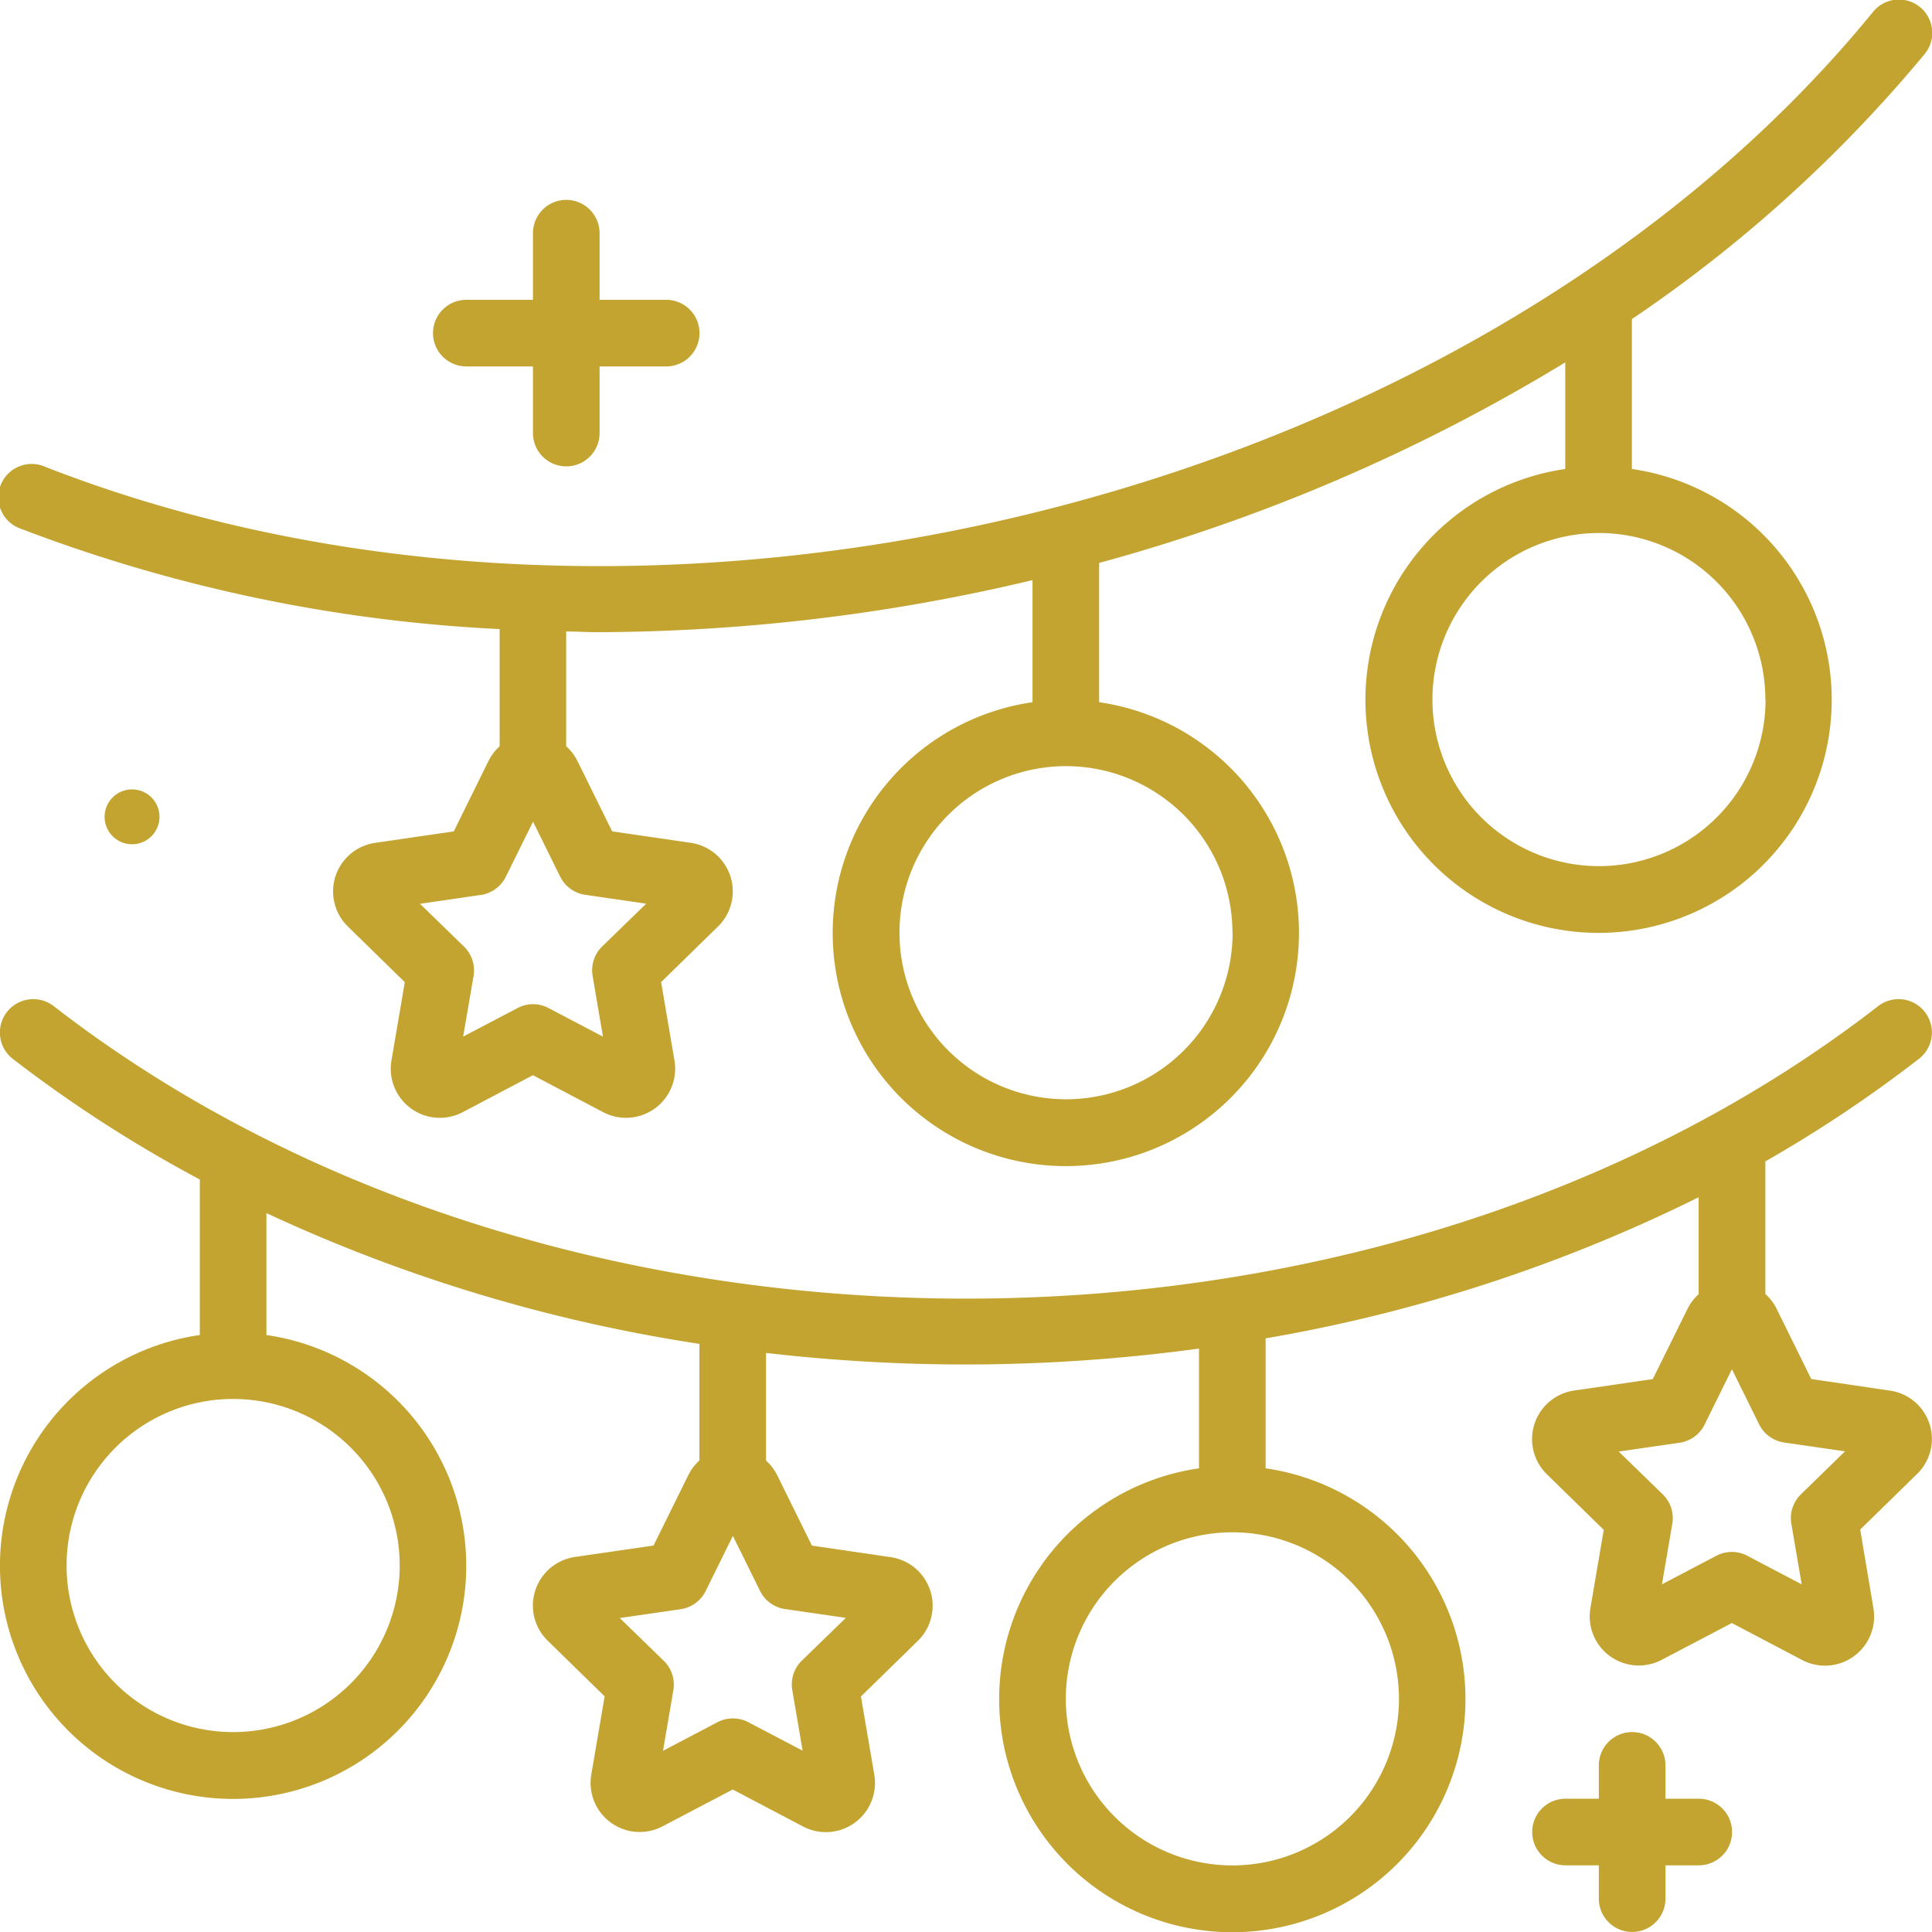
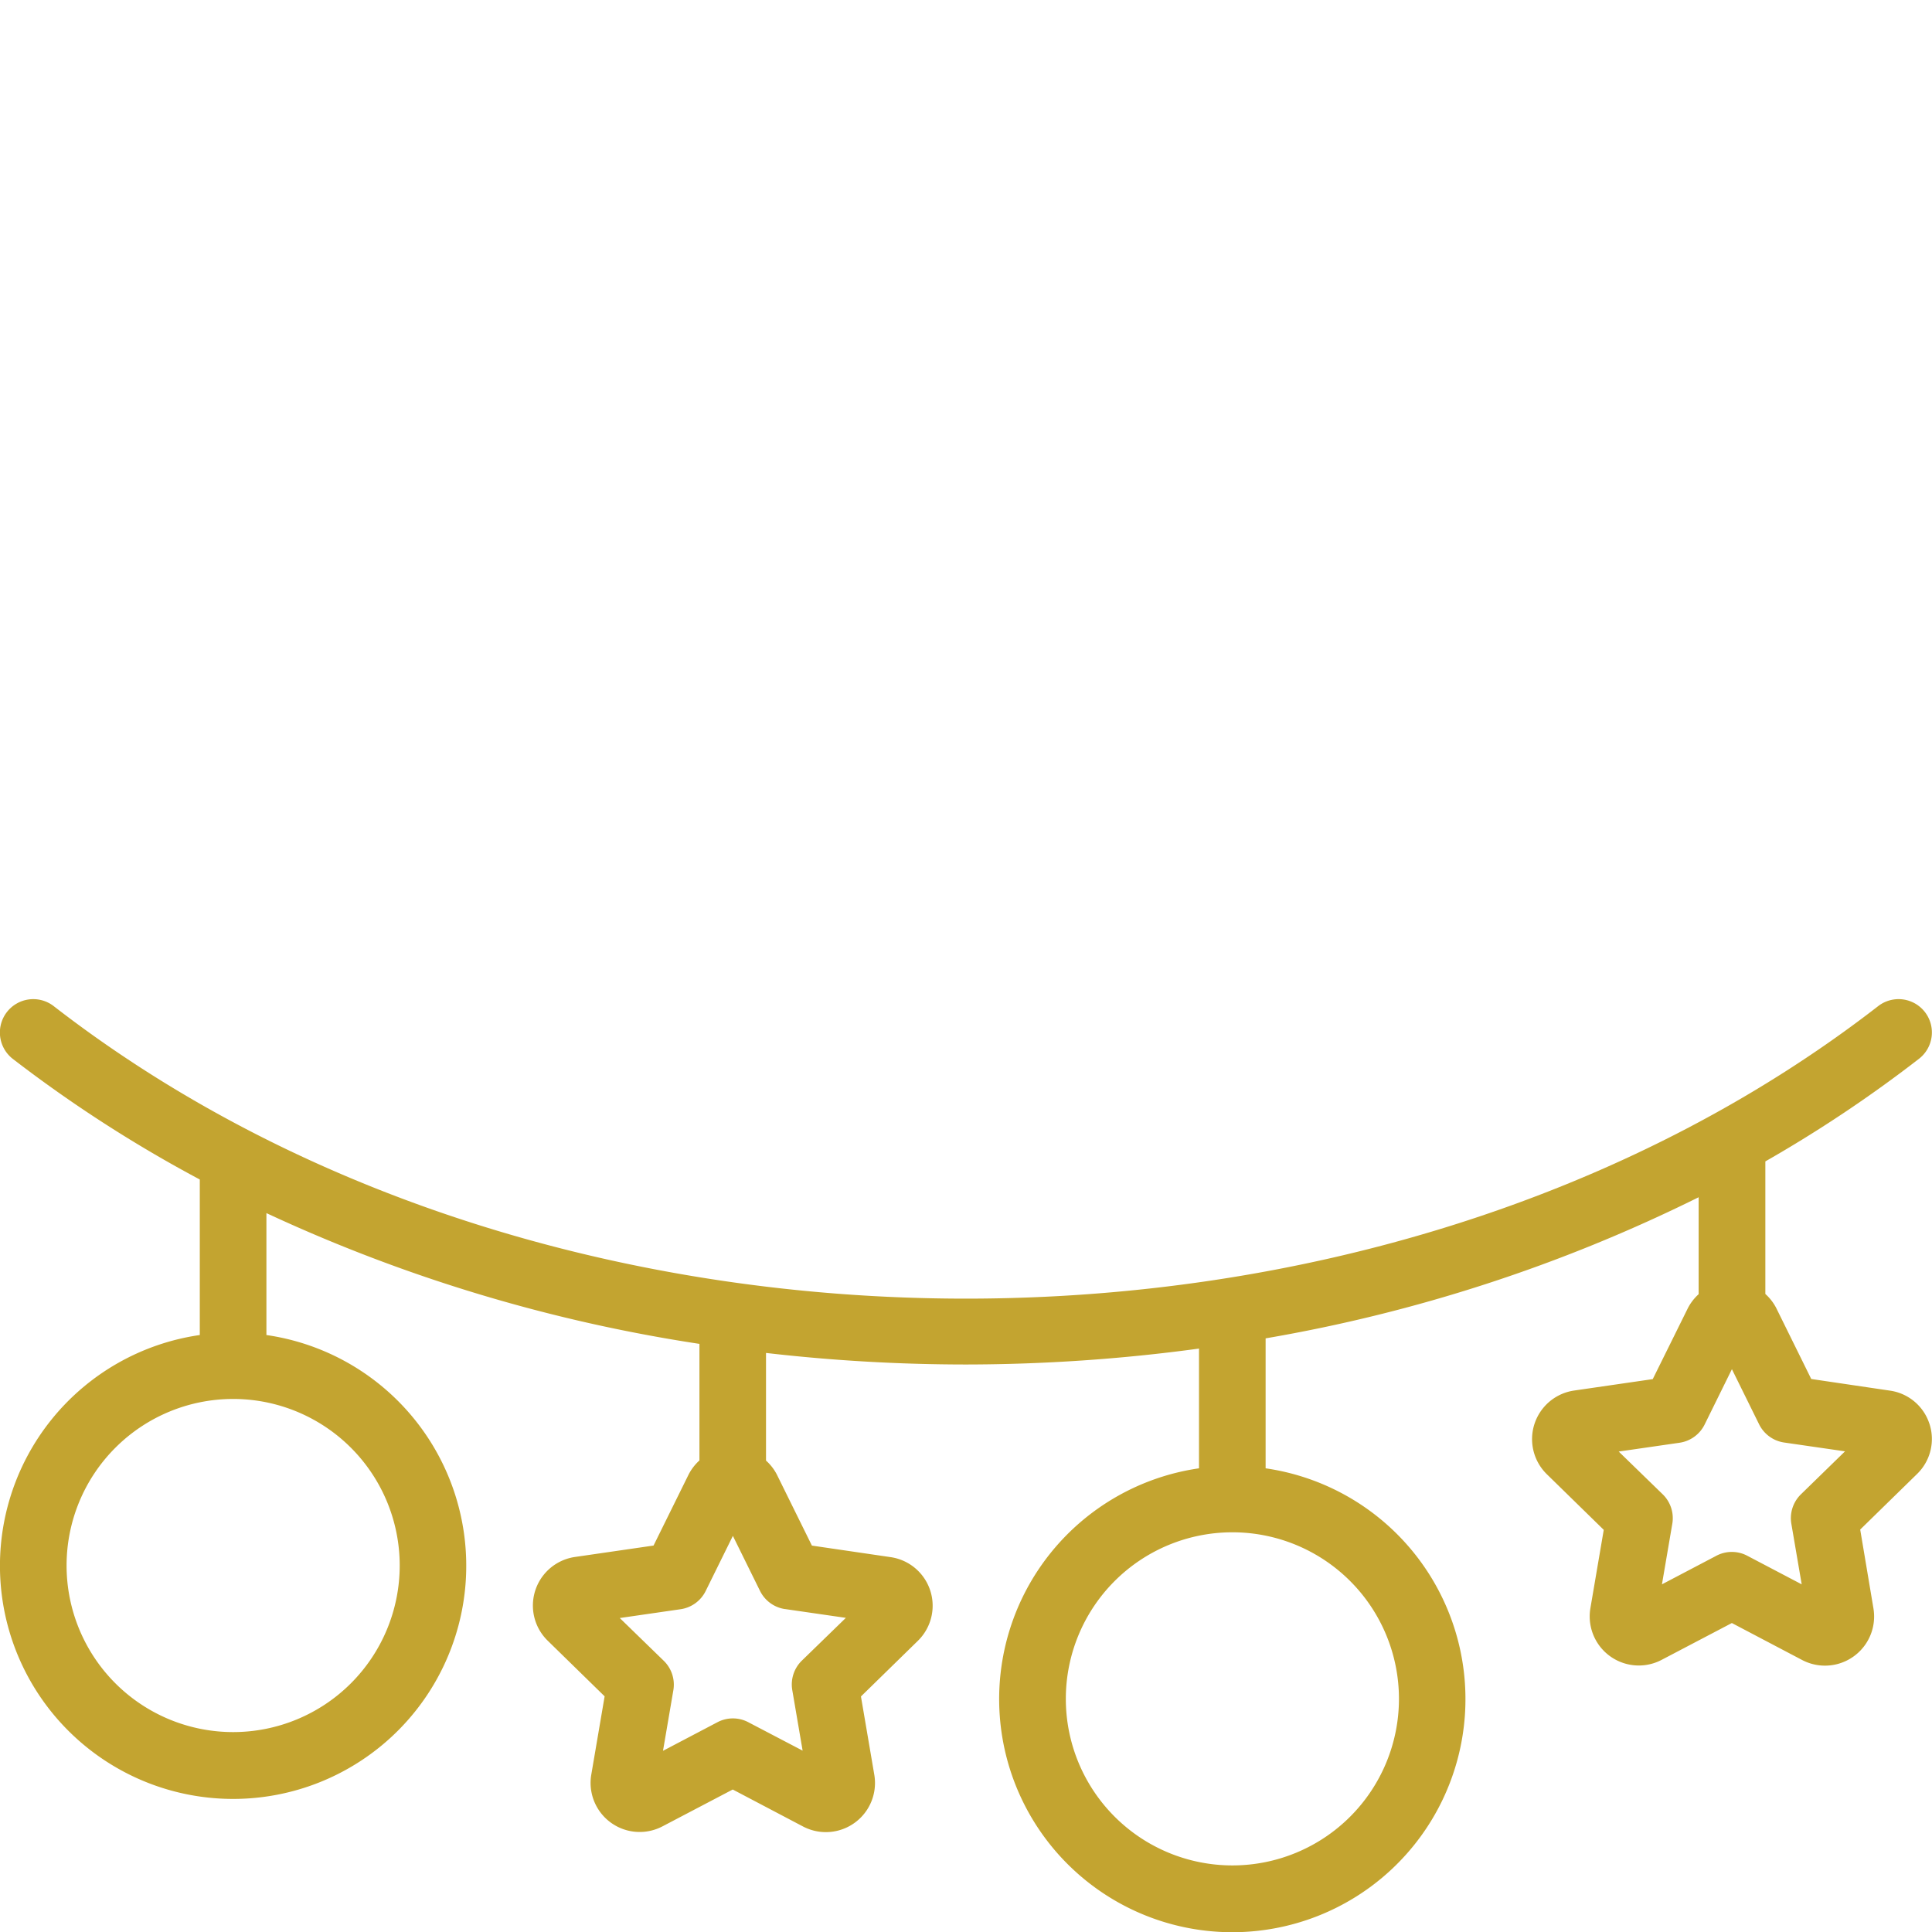
<svg xmlns="http://www.w3.org/2000/svg" id="christmas-lights" width="45.179" height="45.184" viewBox="0 0 45.179 45.184">
  <path id="Path_1" data-name="Path 1" d="M48.12,42.93a1.139,1.139,0,0,0-.926-.779l-1.839-.272-.822-1.666a1.147,1.147,0,0,0-.251-.322v-3.1a30.889,30.889,0,0,0,3.593-2.4.779.779,0,1,0-.955-1.231c-11.762,9.12-30.9,9.12-42.664,0A.779.779,0,1,0,3.3,34.394a31.245,31.245,0,0,0,4.372,2.82v3.637a5.452,5.452,0,1,0,1.558,0V38a37.211,37.211,0,0,0,10.126,3.058v2.726a1.159,1.159,0,0,0-.251.325h0l-.822,1.665-1.837.267A1.148,1.148,0,0,0,15.809,48l1.33,1.3-.312,1.83a1.148,1.148,0,0,0,1.666,1.21l1.642-.861,1.644.865a1.149,1.149,0,0,0,1.666-1.211l-.312-1.83,1.33-1.3a1.148,1.148,0,0,0-.636-1.958l-1.841-.27-.822-1.666a1.147,1.147,0,0,0-.251-.322V41.27a40.87,40.87,0,0,0,4.673.27,40.727,40.727,0,0,0,5.452-.372v2.8a5.452,5.452,0,1,0,1.558,0V40.929a36.738,36.738,0,0,0,10.126-3.3v2.267a1.159,1.159,0,0,0-.251.325h0l-.822,1.661-1.837.267a1.148,1.148,0,0,0-.639,1.958l1.33,1.3-.312,1.83a1.148,1.148,0,0,0,1.666,1.21l1.642-.861,1.644.865a1.149,1.149,0,0,0,1.666-1.211L46.5,45.4l1.33-1.3a1.14,1.14,0,0,0,.288-1.178ZM12.347,46.241a3.895,3.895,0,1,1-3.895-3.895A3.895,3.895,0,0,1,12.347,46.241Zm9.011,1.018,1.422.206-1.029,1a.779.779,0,0,0-.224.689l.242,1.416L20.5,49.906a.774.774,0,0,0-.724,0l-1.272.668.242-1.416a.779.779,0,0,0-.224-.689l-1.029-1,1.422-.206a.779.779,0,0,0,.587-.426l.636-1.289.636,1.289A.779.779,0,0,0,21.358,47.26Zm14.356,2.1a3.895,3.895,0,1,1-3.895-3.895A3.895,3.895,0,0,1,35.714,49.357Zm9.4-4.783a.779.779,0,0,0-.224.689l.242,1.416-1.272-.668a.774.774,0,0,0-.724,0l-1.272.668.242-1.416a.779.779,0,0,0-.224-.689l-1.029-1,1.422-.206a.779.779,0,0,0,.587-.426L43.5,41.65l.636,1.289a.779.779,0,0,0,.587.426l1.422.206Z" transform="translate(-3 -9.632)" fill="#c3a430" />
-   <path id="Path_2" data-name="Path 2" d="M52.895,56.558h-.779v-.779a.779.779,0,1,0-1.558,0v.779h-.779a.779.779,0,1,0,0,1.558h.779v.779a.779.779,0,1,0,1.558,0v-.779h.779a.779.779,0,1,0,0-1.558Z" transform="translate(-13.17 -14.496)" fill="#c3a430" />
-   <path id="Path_3" data-name="Path 3" d="M3.5,15.368A36.266,36.266,0,0,0,14.684,17.71v2.741a1.144,1.144,0,0,0-.251.324h0l-.822,1.666-1.839.268a1.147,1.147,0,0,0-.636,1.957l1.33,1.3-.312,1.831a1.148,1.148,0,0,0,1.666,1.21l1.642-.865,1.644.865a1.149,1.149,0,0,0,1.666-1.211l-.312-1.831,1.33-1.3a1.148,1.148,0,0,0-.636-1.957l-1.839-.268-.822-1.666a1.144,1.144,0,0,0-.253-.324V17.766c.241,0,.481.016.723.016a44.3,44.3,0,0,0,10.182-1.217v2.855a5.452,5.452,0,1,0,1.558,0V16.163a42.286,42.286,0,0,0,10.9-4.69v2.493a5.452,5.452,0,1,0,1.558,0V10.461A32.564,32.564,0,0,0,48,4.271a.779.779,0,1,0-1.206-.986c-9.33,11.421-28.5,16.19-42.733,10.632A.779.779,0,1,0,3.5,15.368Zm13.189,8.556,1.422.207-1.029,1a.779.779,0,0,0-.224.689L17.1,27.24l-1.273-.668a.771.771,0,0,0-.724,0l-1.273.668.244-1.417a.779.779,0,0,0-.224-.689l-1.029-1,1.422-.207a.779.779,0,0,0,.586-.426l.636-1.288L16.1,23.5A.779.779,0,0,0,16.685,23.924Zm15.135.886a3.895,3.895,0,1,1-3.895-3.895A3.895,3.895,0,0,1,31.82,24.809Zm12.463-5.452a3.895,3.895,0,1,1-3.895-3.895A3.895,3.895,0,0,1,44.282,19.357Z" transform="translate(-3 -2.999)" fill="#c3a430" />
-   <path id="Path_4" data-name="Path 4" d="M16.779,12.895h1.558v1.558a.779.779,0,1,0,1.558,0V12.895h1.558a.779.779,0,1,0,0-1.558H19.895V9.779a.779.779,0,1,0-1.558,0v1.558H16.779a.779.779,0,0,0,0,1.558Z" transform="translate(-5.874 -4.326)" fill="#c3a430" />
-   <ellipse id="Ellipse_1" data-name="Ellipse 1" cx="0.642" cy="0.642" rx="0.642" ry="0.642" transform="translate(2.446 18.459)" fill="#c3a430" />
</svg>